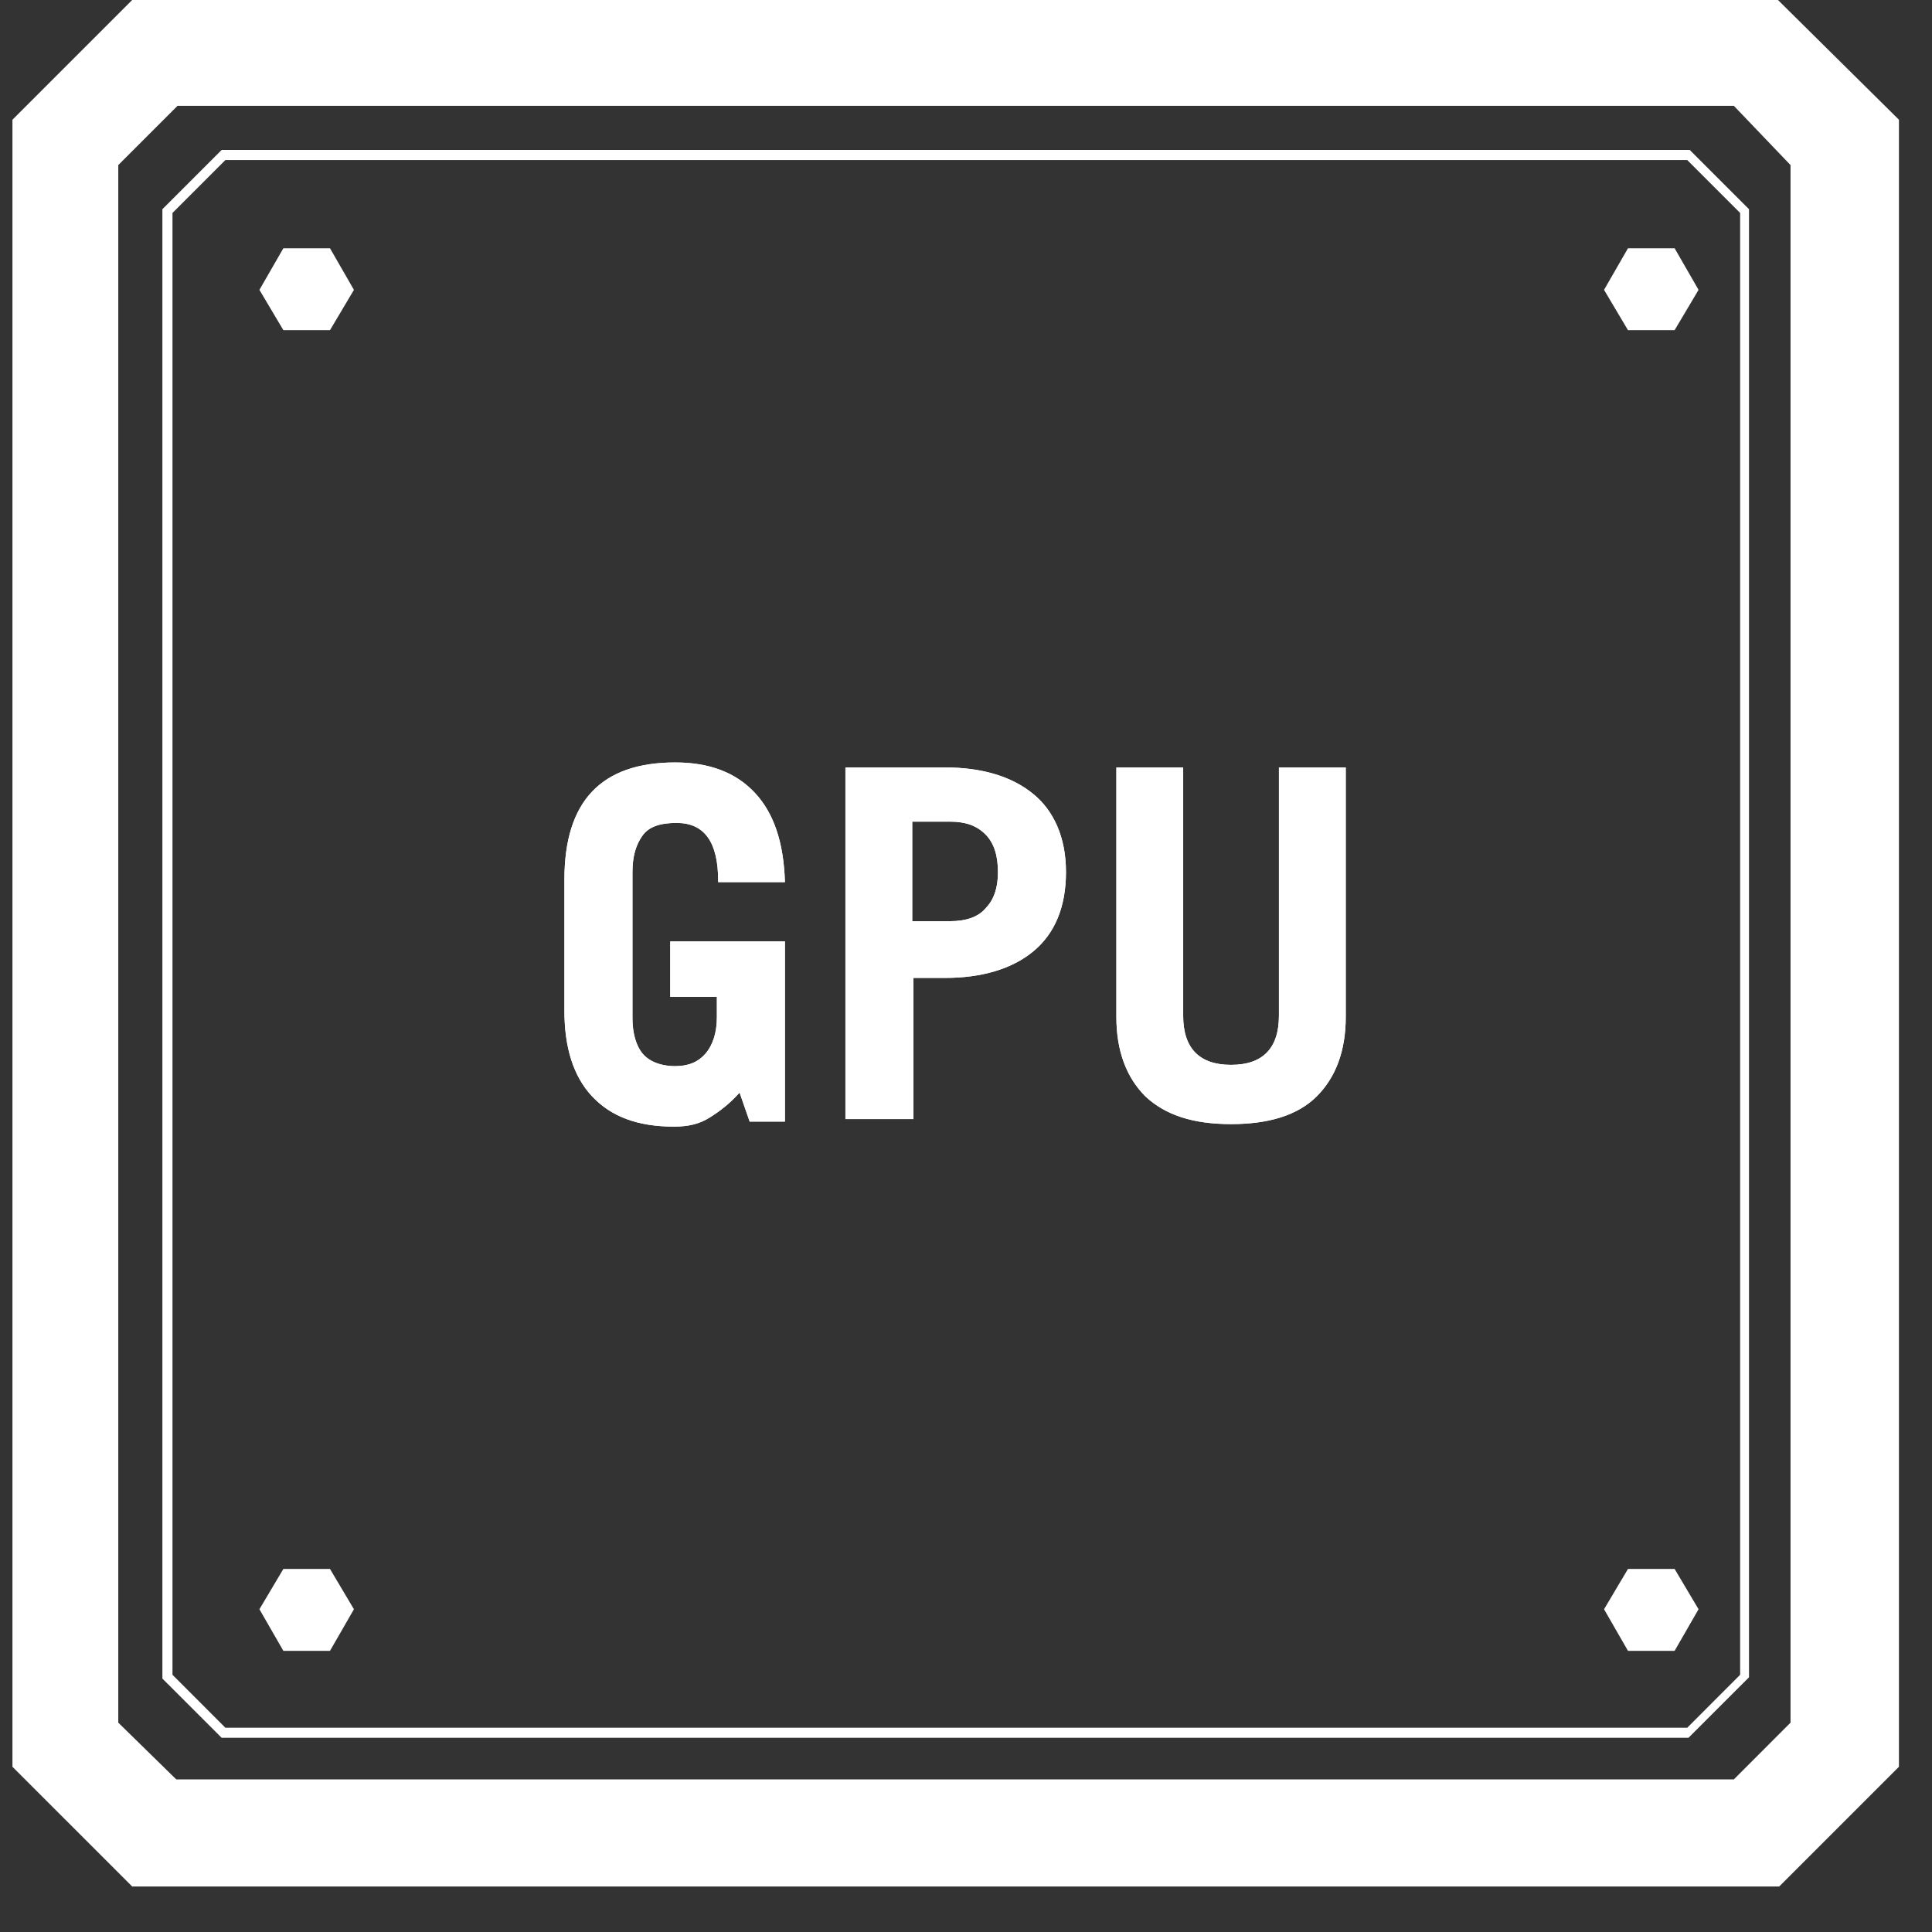
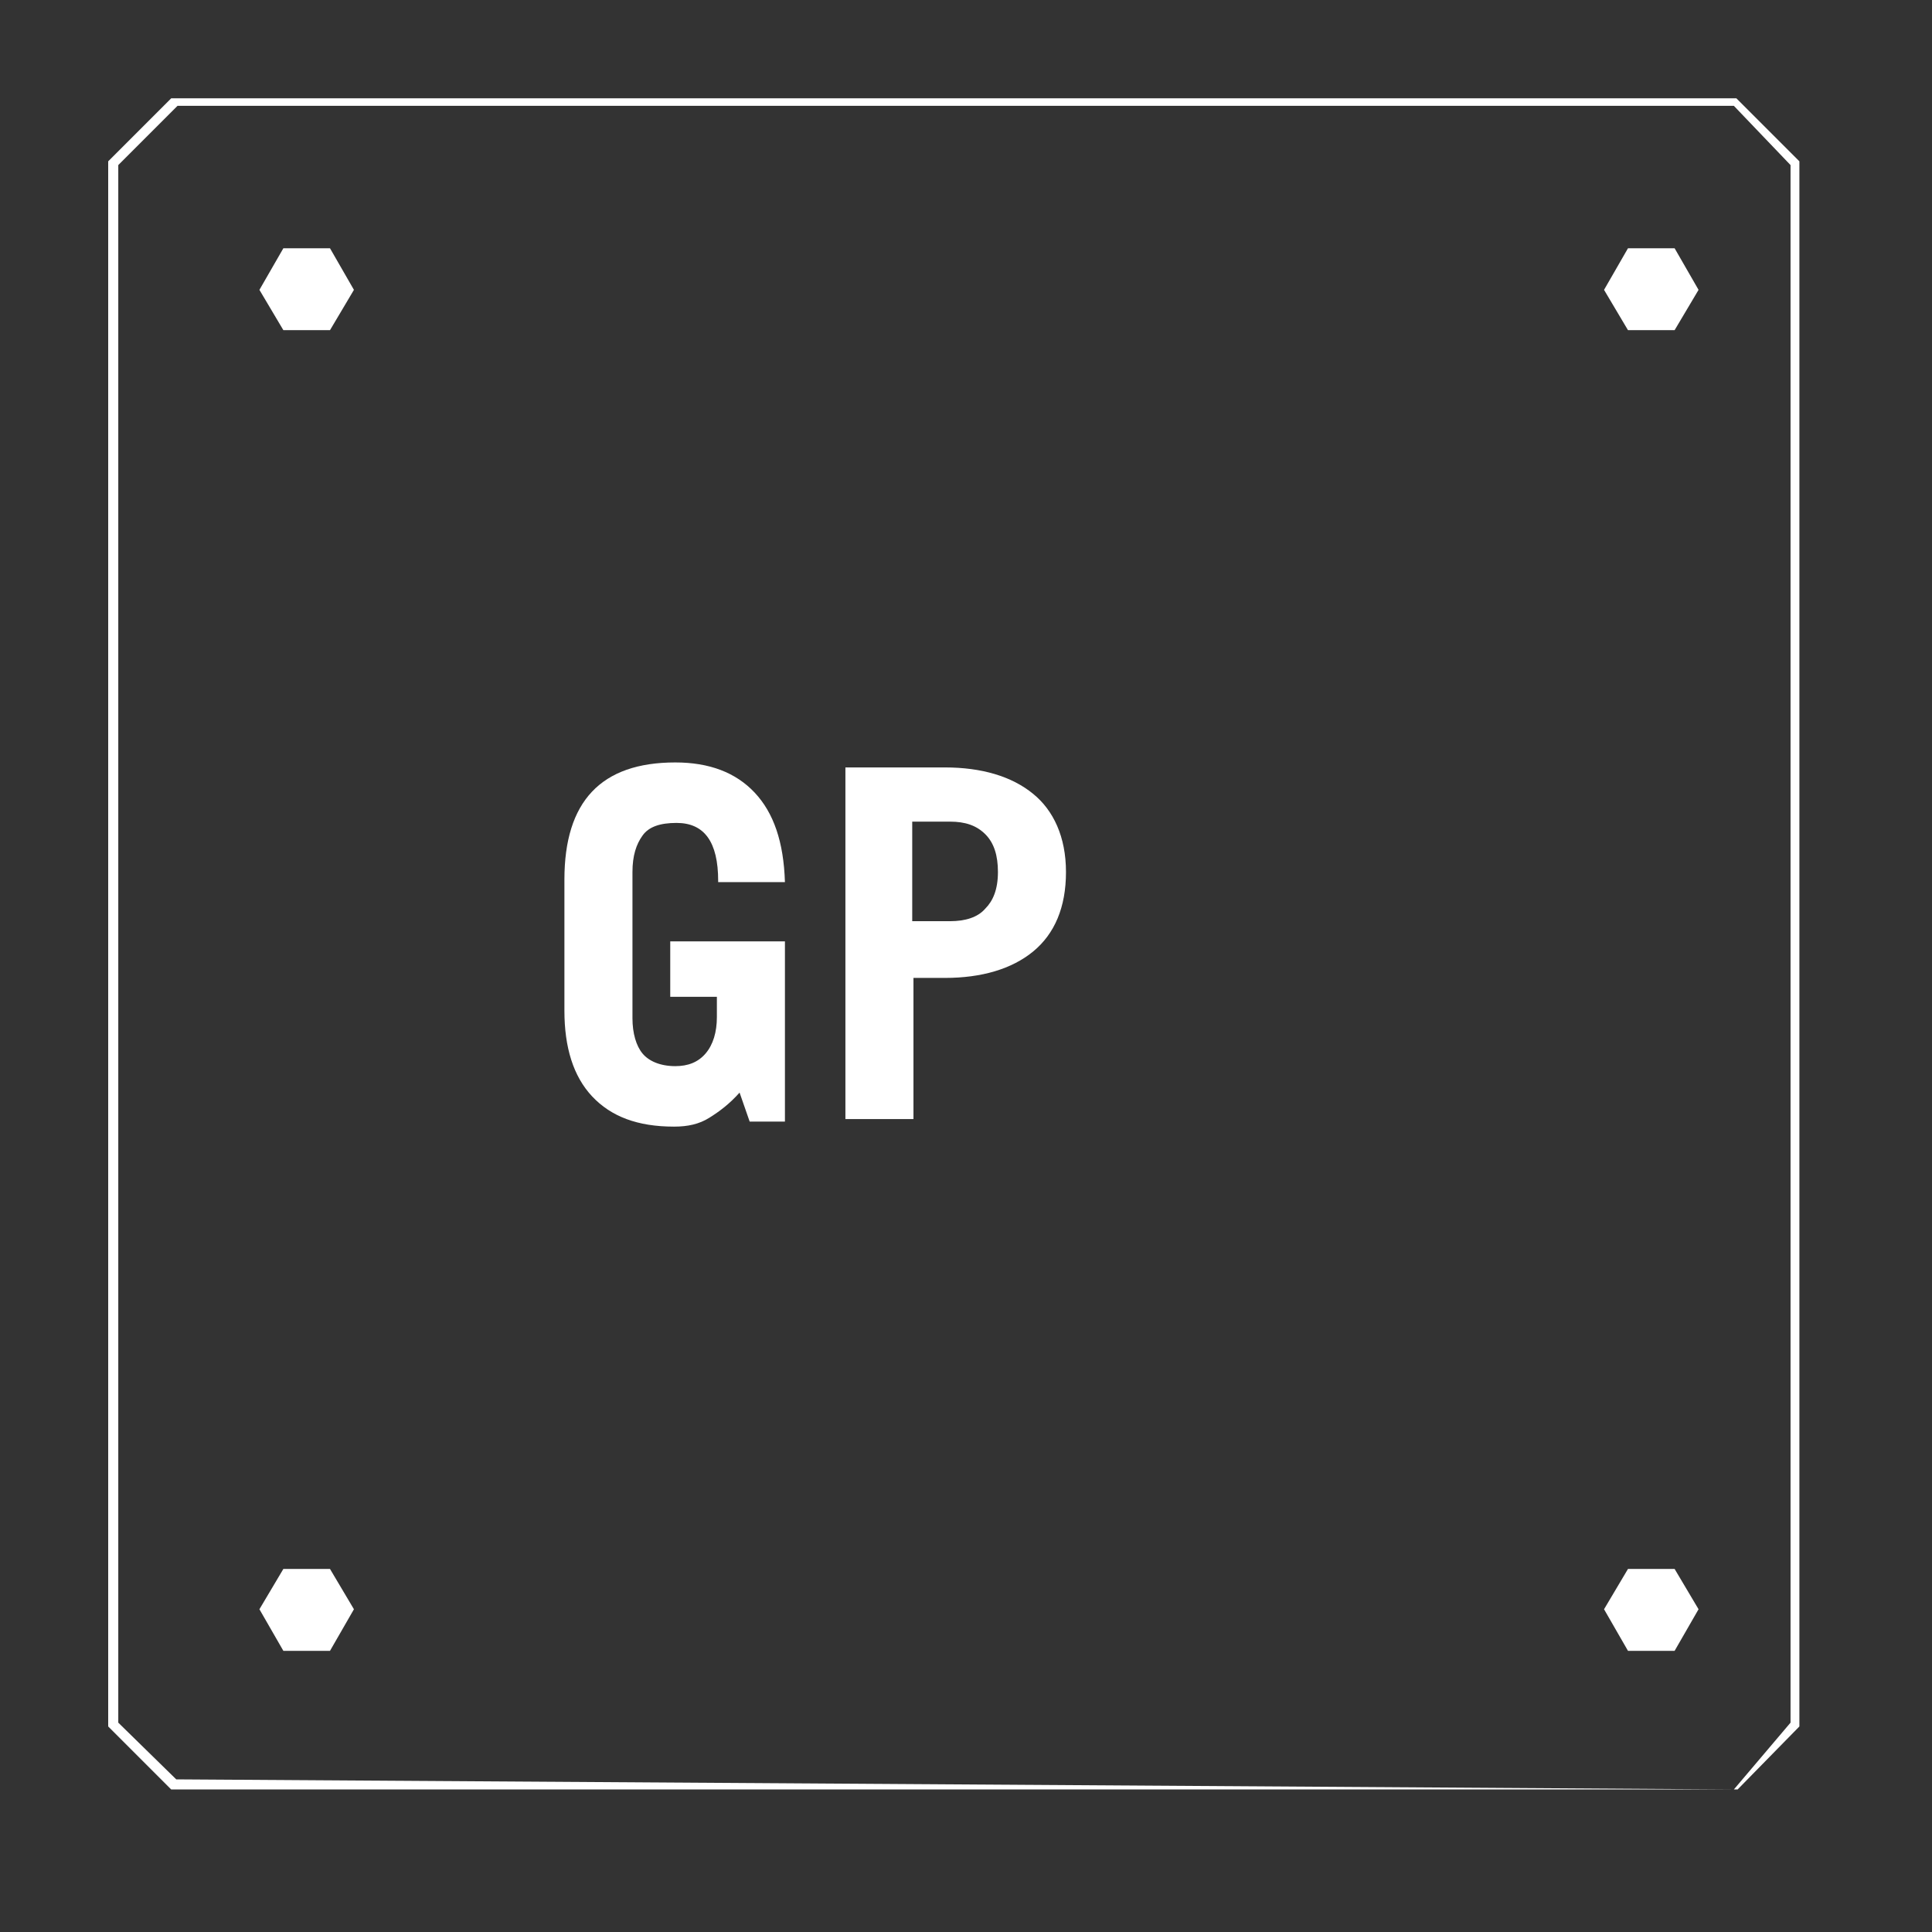
<svg xmlns="http://www.w3.org/2000/svg" width="36" height="36" viewBox="0 0 36 36" fill="none">
  <rect x="0" y="0" width="36" height="36" fill="#333333" stroke="none" />
  <g id="Group 11">
-     <path id="Vector" d="M33.13 0H2.463L0.232 2.231V32.921L2.463 35.152H33.153L35.384 32.921V2.231L33.13 0ZM33.459 32.123L32.331 33.25H3.261L2.134 32.123V3.029L3.261 1.902H32.355L33.482 3.029V32.123H33.459Z" fill="white" />
-     <path id="Vector_2" d="M32.378 33.344H3.19L2.016 32.17V3.006L3.19 1.832H32.355L33.529 3.006V32.17L32.378 33.344ZM3.284 33.156H32.308L33.364 32.099V3.076L32.308 1.972H3.308L2.204 3.076V32.099L3.284 33.156Z" fill="white" />
-     <path id="Vector_3" d="M31.462 32.381H4.13L3.026 31.278V3.898L4.13 2.794H31.486L32.59 3.898V31.254L31.462 32.381ZM4.2 32.194H31.439L32.425 31.207V3.968L31.439 2.982H4.2L3.214 3.968V31.207L4.2 32.194Z" fill="white" />
+     <path id="Vector_2" d="M32.378 33.344H3.19L2.016 32.17V3.006L3.19 1.832H32.355L33.529 3.006V32.17L32.378 33.344ZH32.308L33.364 32.099V3.076L32.308 1.972H3.308L2.204 3.076V32.099L3.284 33.156Z" fill="white" />
    <path id="Vector_4" d="M5.28 6.152L4.834 5.401L5.28 4.626H6.149L6.595 5.401L6.149 6.152H5.28ZM30.335 6.152L29.889 5.401L30.335 4.626H31.204L31.65 5.401L31.204 6.152H30.335ZM5.28 30.761L4.834 29.986L5.28 29.235H6.149L6.595 29.986L6.149 30.761H5.28ZM30.335 30.761L29.889 29.986L30.335 29.235H31.204L31.65 29.986L31.204 30.761H30.335Z" fill="white" />
    <path id="Vector_5" d="M14.626 16.437H13.382V16.414C13.382 15.686 13.123 15.334 12.607 15.334C12.302 15.334 12.09 15.404 11.973 15.569C11.855 15.733 11.785 15.944 11.785 16.25V18.973C11.785 19.255 11.855 19.49 11.973 19.631C12.09 19.772 12.302 19.866 12.583 19.866C12.818 19.866 13.006 19.795 13.147 19.631C13.288 19.466 13.358 19.232 13.358 18.95V18.574H12.489V17.541H14.626V20.899H13.969L13.781 20.359C13.593 20.57 13.405 20.711 13.217 20.828C13.029 20.946 12.818 20.993 12.56 20.993C11.879 20.993 11.386 20.805 11.033 20.429C10.681 20.053 10.517 19.513 10.517 18.832V16.39C10.517 14.934 11.198 14.207 12.583 14.207C13.217 14.207 13.71 14.394 14.063 14.77C14.415 15.146 14.603 15.686 14.626 16.437Z" fill="white" />
    <path id="Vector_6" d="M19.863 16.249C19.863 16.907 19.651 17.4 19.252 17.729C18.853 18.057 18.289 18.222 17.608 18.222H17.021V20.852H15.753V14.3H17.608C18.289 14.3 18.853 14.465 19.252 14.793C19.628 15.099 19.863 15.592 19.863 16.249ZM18.595 16.249C18.595 15.944 18.524 15.709 18.36 15.545C18.195 15.38 17.984 15.31 17.702 15.31H16.998V17.165H17.702C17.984 17.165 18.219 17.095 18.36 16.93C18.501 16.789 18.595 16.578 18.595 16.249Z" fill="white" />
-     <path id="Vector_7" d="M22.939 19.842C23.526 19.842 23.831 19.537 23.831 18.926V14.3H25.076V18.95C25.076 19.584 24.888 20.077 24.536 20.429C24.183 20.781 23.643 20.946 22.939 20.946C22.234 20.946 21.718 20.781 21.342 20.429C20.99 20.077 20.802 19.584 20.802 18.95V14.3H22.047V18.926C22.047 19.537 22.352 19.842 22.939 19.842Z" fill="white" />
-     <path id="Vector_8" d="M14.626 16.437H13.382V16.414C13.382 15.686 13.123 15.334 12.607 15.334C12.302 15.334 12.09 15.404 11.973 15.569C11.855 15.733 11.785 15.944 11.785 16.25V18.973C11.785 19.255 11.855 19.49 11.973 19.631C12.09 19.772 12.302 19.866 12.583 19.866C12.818 19.866 13.006 19.795 13.147 19.631C13.288 19.466 13.358 19.232 13.358 18.95V18.574H12.489V17.541H14.626V20.899H13.969L13.781 20.359C13.593 20.57 13.405 20.711 13.217 20.828C13.029 20.946 12.818 20.993 12.56 20.993C11.879 20.993 11.386 20.805 11.033 20.429C10.681 20.053 10.517 19.513 10.517 18.832V16.39C10.517 14.934 11.198 14.207 12.583 14.207C13.217 14.207 13.71 14.394 14.063 14.77C14.415 15.146 14.603 15.686 14.626 16.437ZM19.863 16.25C19.863 16.907 19.651 17.4 19.252 17.729C18.853 18.058 18.289 18.222 17.608 18.222H17.021V20.852H15.753V14.3H17.608C18.289 14.3 18.853 14.465 19.252 14.794C19.628 15.099 19.863 15.592 19.863 16.25ZM18.595 16.25C18.595 15.944 18.524 15.709 18.36 15.545C18.195 15.381 17.984 15.31 17.702 15.31H16.998V17.165H17.702C17.984 17.165 18.219 17.095 18.36 16.93C18.501 16.79 18.595 16.578 18.595 16.25ZM22.939 19.842C23.526 19.842 23.831 19.537 23.831 18.926V14.3H25.076V18.95C25.076 19.584 24.888 20.077 24.535 20.429C24.183 20.781 23.643 20.946 22.939 20.946C22.234 20.946 21.718 20.781 21.342 20.429C20.99 20.077 20.802 19.584 20.802 18.95V14.3H22.046V18.926C22.046 19.537 22.352 19.842 22.939 19.842Z" fill="white" />
  </g>
</svg>